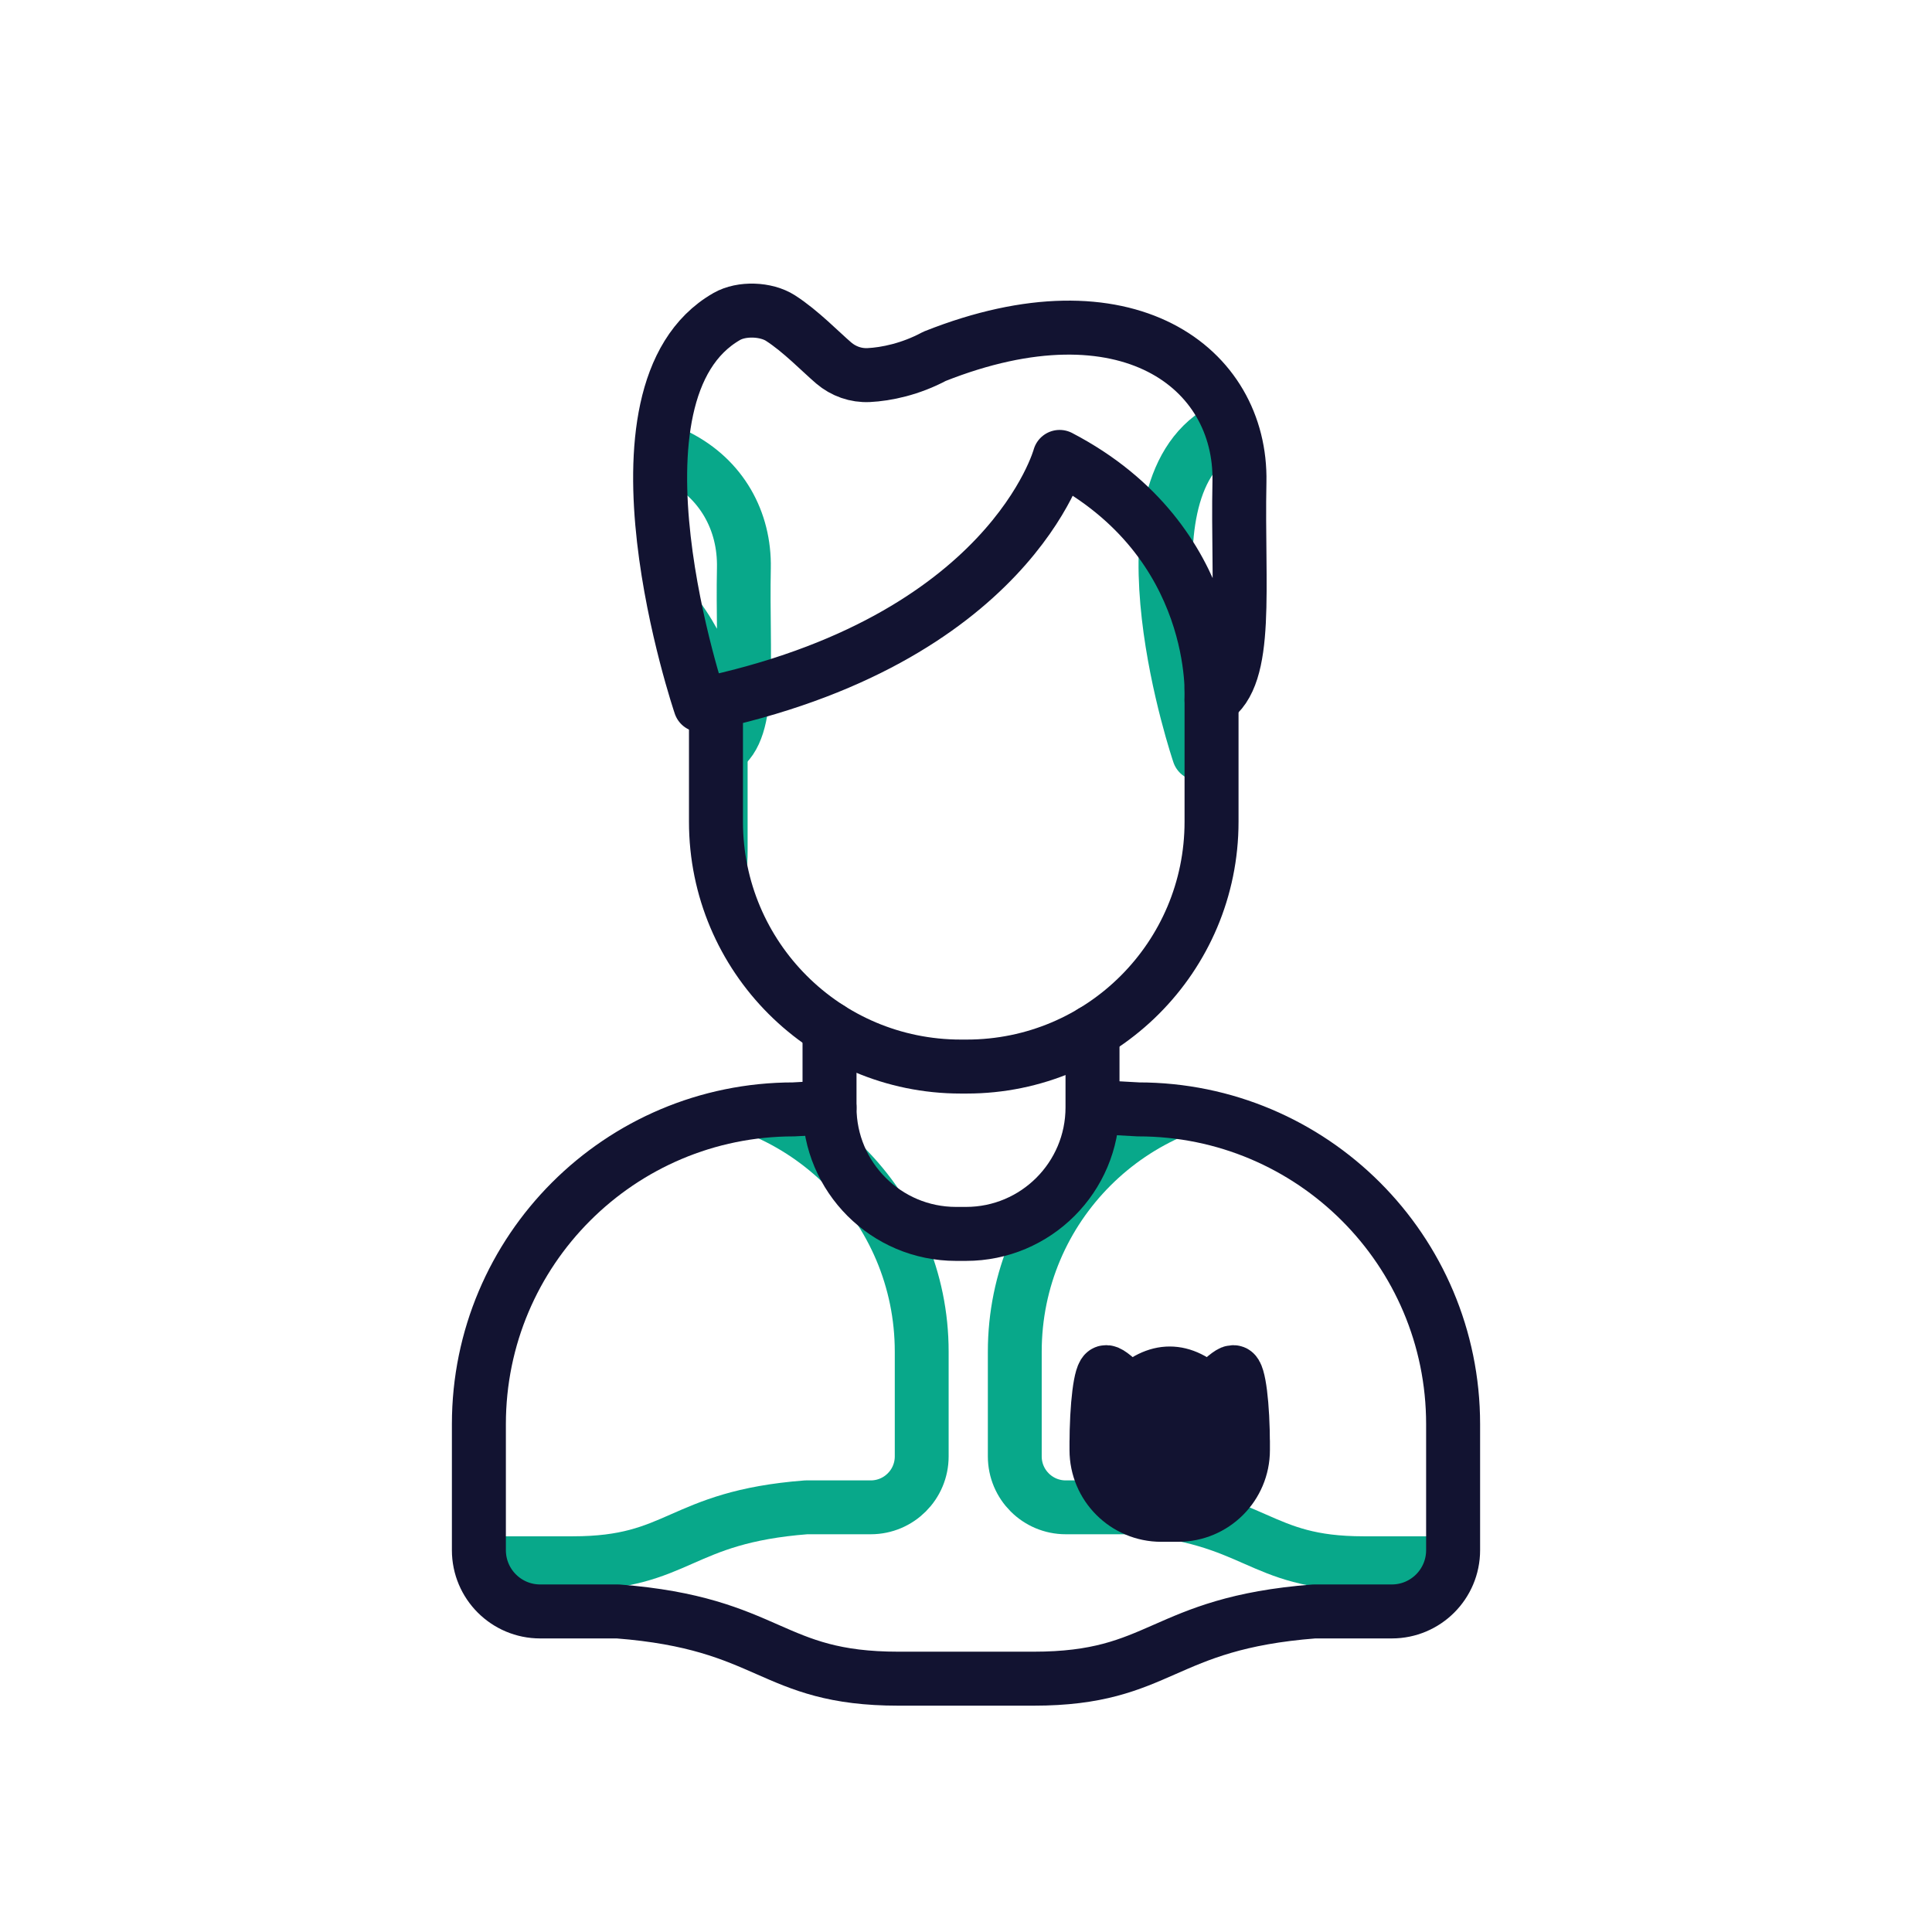
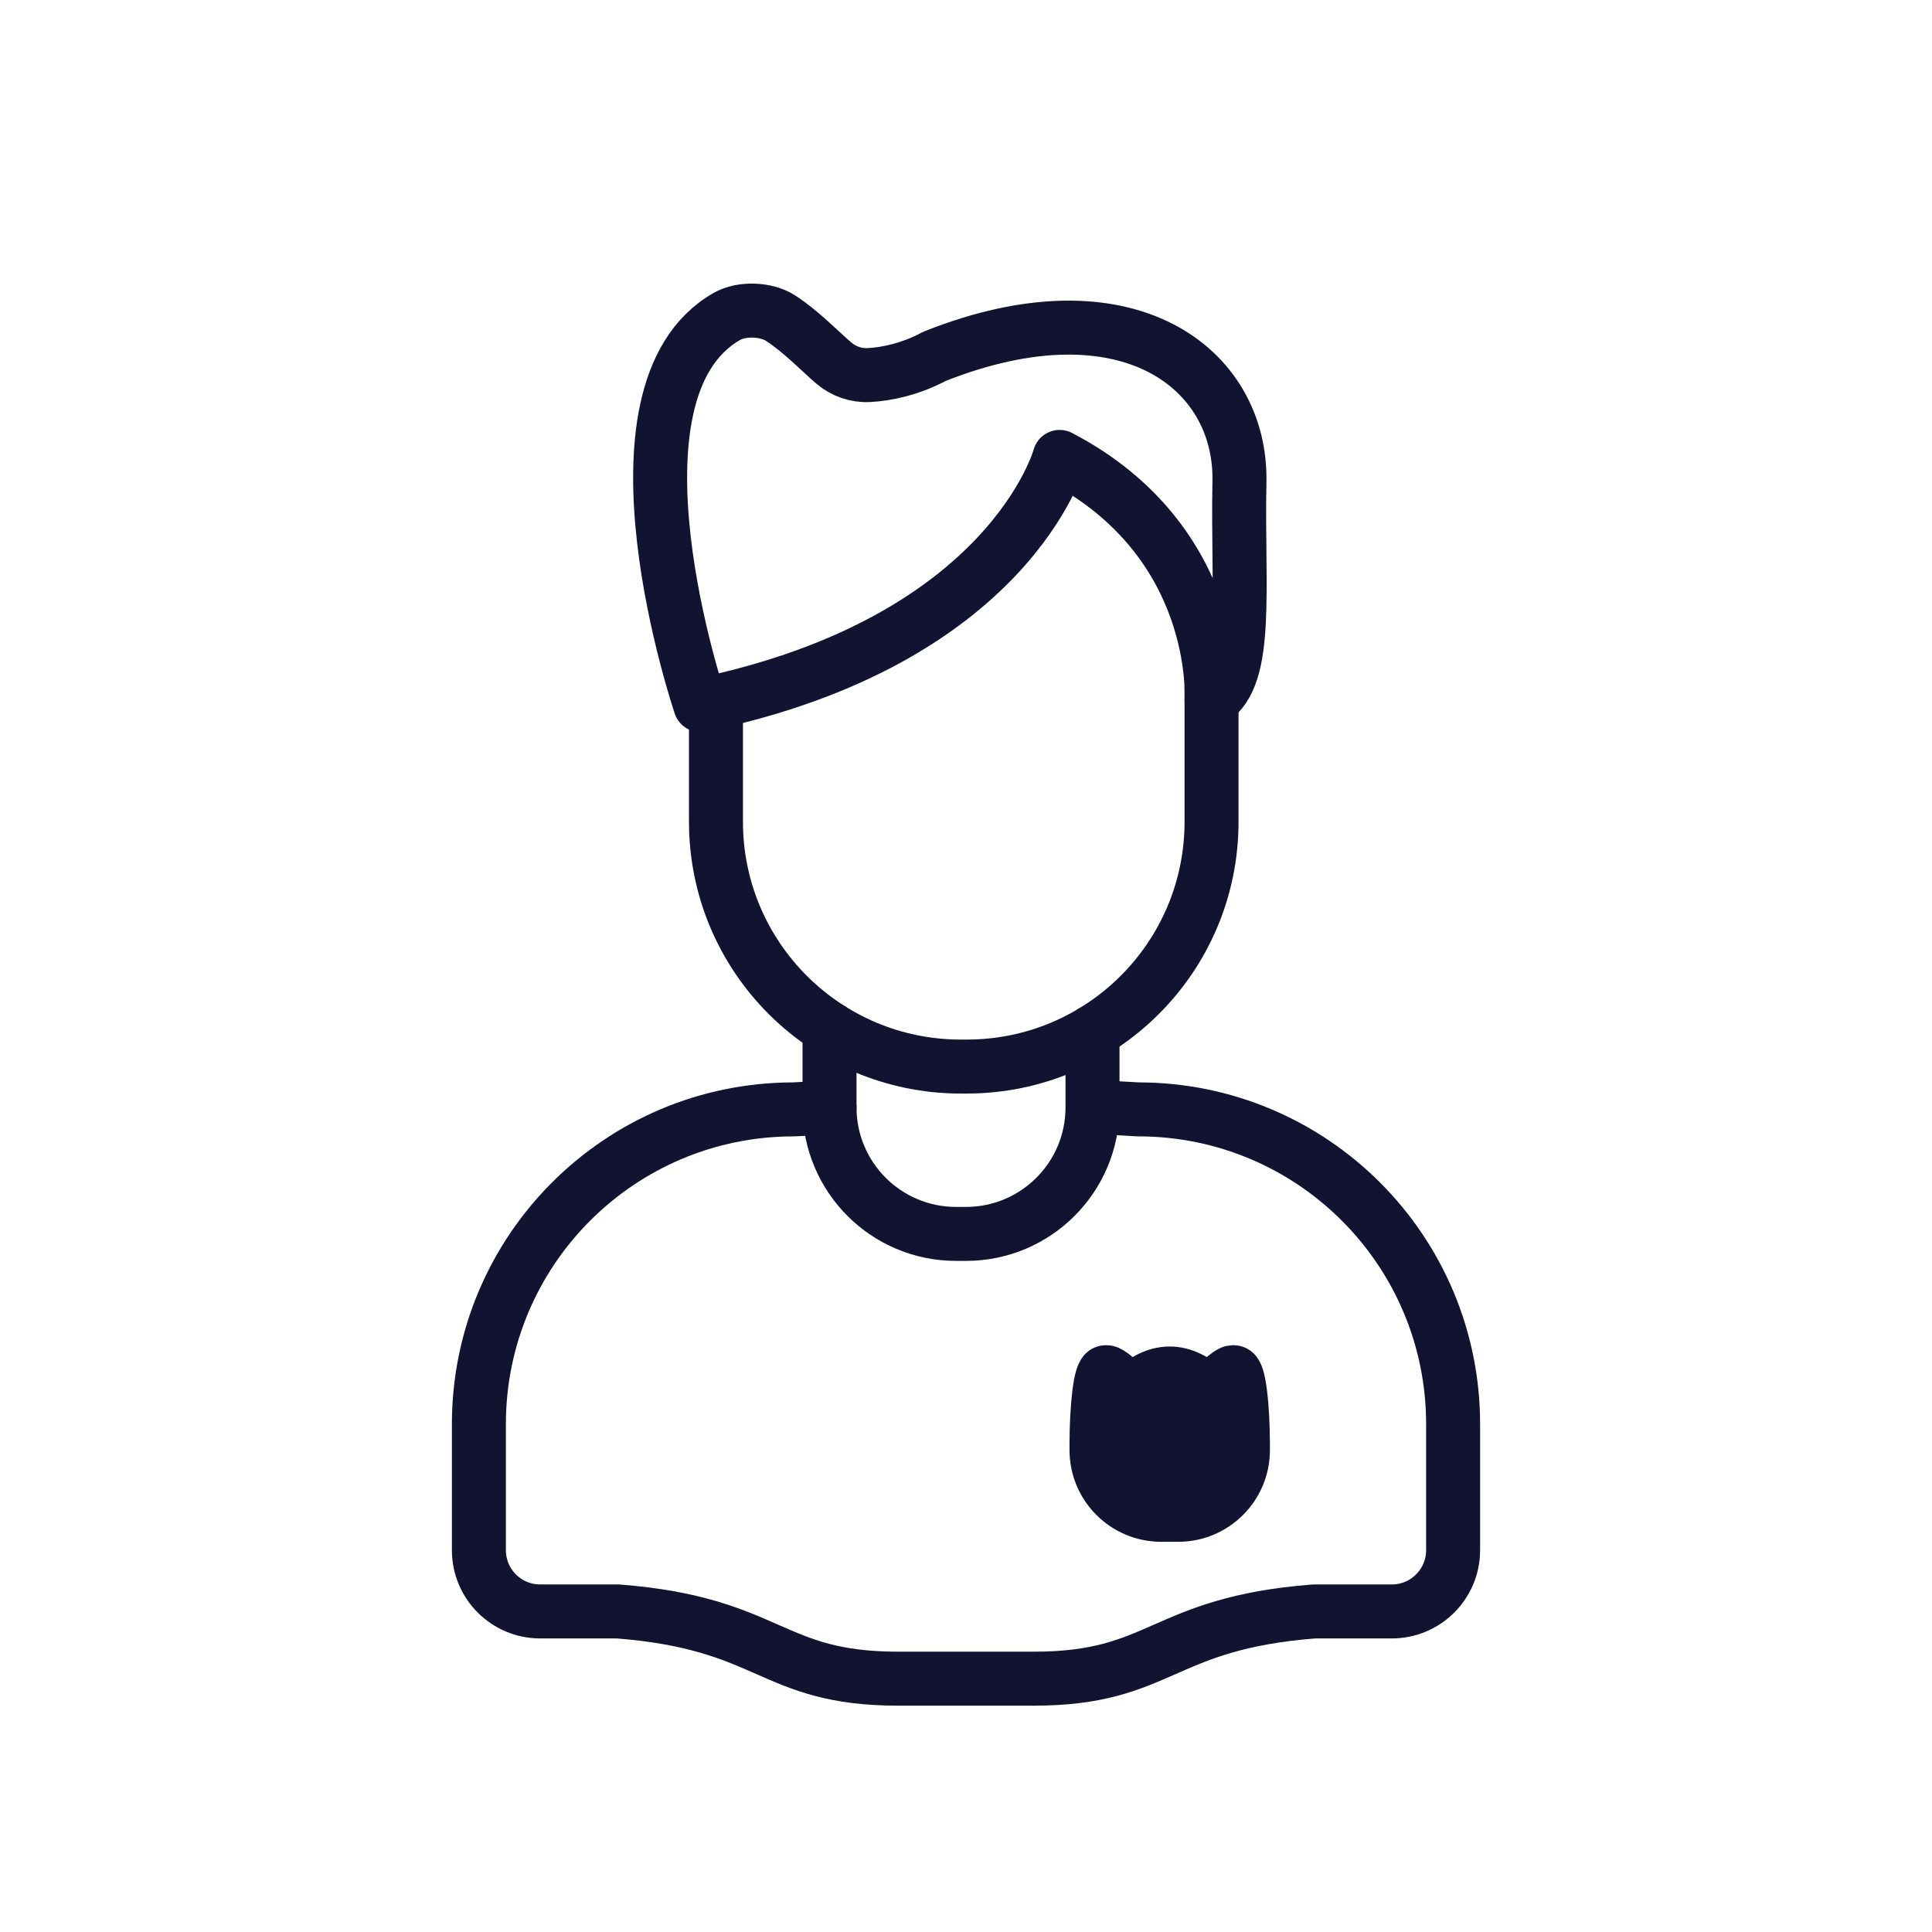
<svg xmlns="http://www.w3.org/2000/svg" xmlns:xlink="http://www.w3.org/1999/xlink" width="430" height="430" style="width:100%;height:100%;transform:translate3d(0,0,0);content-visibility:visible" viewBox="0 0 430 430">
  <defs>
    <clipPath id="g">
      <path d="M0 0h430v430H0z" />
    </clipPath>
    <clipPath id="k">
      <path d="M0 0h430v430H0z" />
    </clipPath>
    <clipPath id="e">
      <path d="M0 0h430v430H0z" />
    </clipPath>
    <clipPath id="l">
      <path d="M0 0h430v430H0z" />
    </clipPath>
    <clipPath id="h">
      <path d="M0 0h430v430H0z" />
    </clipPath>
    <clipPath id="f">
      <path d="M0 0h430v430H0z" />
    </clipPath>
    <clipPath id="i">
-       <path d="M0 0h430v430H0z" />
-     </clipPath>
+       </clipPath>
    <filter id="a" width="100%" height="100%" x="0%" y="0%" filterUnits="objectBoundingBox">
      <feComponentTransfer in="SourceGraphic">
        <feFuncA tableValues="1.0 0.0" type="table" />
      </feComponentTransfer>
    </filter>
    <filter id="c" width="100%" height="100%" x="0%" y="0%" filterUnits="objectBoundingBox">
      <feComponentTransfer in="SourceGraphic">
        <feFuncA tableValues="1.0 0.0" type="table" />
      </feComponentTransfer>
    </filter>
    <mask id="m" mask-type="alpha">
      <g filter="url(#a)">
-         <path fill="#fff" d="M0 0h430v430H0z" opacity="0" />
+         <path fill="#fff" d="M0 0v430H0z" opacity="0" />
        <use xlink:href="#b" />
      </g>
    </mask>
    <mask id="j" mask-type="alpha">
      <g filter="url(#c)">
-         <path fill="#fff" d="M0 0h430v430H0z" opacity="0" />
        <use xlink:href="#d" />
      </g>
    </mask>
    <g id="b" clip-path="url(#e)" style="display:none">
      <g style="display:none">
        <path fill-opacity="0" stroke-linecap="round" stroke-linejoin="round" />
        <path />
        <path fill-opacity="0" stroke-linecap="round" stroke-linejoin="round" />
        <path />
      </g>
      <g style="display:none">
        <path />
        <path fill-opacity="0" stroke-linecap="round" stroke-linejoin="round" />
        <path fill-opacity="0" stroke-linecap="round" stroke-linejoin="round" />
        <path />
      </g>
    </g>
    <g id="d" clip-path="url(#f)" style="display:block">
      <g fill="red" style="display:block">
-         <path d="m269.3 94.002.35 61.79v27.104c0 30.088-24.397 54.485-54.484 54.485h-1.33c-30.087 0-54.485-24.397-54.485-54.485l.35-67.725" />
        <path d="M269.65 155.791s2.329-35.25-33.81-54.096c0 0-11.03 40.96-79.96 55.235 0 0-23.633-69.592 5.88-86.492 3.306-1.893 8.731-1.7 11.94.354 4.503 2.883 9.02 7.582 11.869 10.007 2.161 1.841 4.931 2.822 7.768 2.683 3.91-.191 9.324-1.312 14.67-4.18 42.766-16.997 68.374 2.565 67.852 27.935-.485 23.61 2.216 43.233-6.209 48.554z" />
      </g>
      <g style="display:block">
        <path fill-opacity="0" stroke="#000" stroke-linecap="round" stroke-linejoin="round" stroke-width="0" d="M184.625 228.9v17.57c0 15.548 12.61 28.157 28.157 28.157H215c15.547 0 28.157-12.609 28.157-28.156v-16.823" />
        <path fill="red" d="M184.625 228.9v17.57c0 15.548 12.61 28.157 28.157 28.157H215c15.547 0 28.157-12.609 28.157-28.156v-16.823" />
        <path fill-opacity="0" stroke="#000" stroke-linecap="round" stroke-linejoin="round" stroke-width="0" d="m245.374 246.47 7.981.444c38.698 0 70.06 31.363 70.06 70.06v28.046c0 7.528-6.107 13.634-13.635 13.634h-17.293c-34.253 2.66-33.815 14.966-62.448 14.966h-30.078c-28.633 0-28.195-12.305-62.448-14.966H120.22c-7.528 0-13.635-6.106-13.635-13.634v-28.046c0-38.697 31.362-70.06 70.06-70.06l7.981-.443" />
        <path fill="red" d="m245.374 246.47 7.981.444c38.698 0 70.06 31.363 70.06 70.06v28.046c0 7.528-6.107 13.634-13.635 13.634h-17.293c-34.253 2.66-33.815 14.966-62.448 14.966h-30.078c-28.633 0-28.195-12.305-62.448-14.966H120.22c-7.528 0-13.635-6.106-13.635-13.634v-28.046c0-38.697 31.362-70.06 70.06-70.06l7.981-.443" />
      </g>
    </g>
  </defs>
  <g clip-path="url(#g)">
    <g clip-path="url(#h)" style="display:block">
      <g fill="none" stroke="#08A88A" stroke-linecap="round" stroke-linejoin="round" stroke-width="11.988" clip-path="url(#i)" mask="url(#j)" style="display:block">
        <g style="display:block">
          <path d="M160.401 164.49v24.855c0 25.017-20.285 45.302-45.302 45.302h-1.105c-25.017 0-45.302-20.285-45.302-45.302v-22.22" class="secondary" />
          <path d="M160.401 166.808s1.936-29.31-28.112-44.978c0 0-9.17 34.056-66.483 45.925 0 0-19.65-57.863 4.888-71.915 2.75-1.574 7.26-1.413 9.928.295 3.744 2.397 7.5 6.304 9.868 8.32 1.798 1.531 4.1 2.347 6.46 2.231 3.25-.159 7.752-1.091 12.197-3.475 35.558-14.133 56.85 2.132 56.416 23.227-.403 19.63 1.843 35.946-5.162 40.37z" class="secondary" />
        </g>
        <g style="display:block">
          <path d="M140.255 227.596v14.609c0 12.927-10.484 23.41-23.41 23.41H115c-12.927 0-23.411-10.483-23.411-23.41v-13.988" class="secondary" />
          <path d="m89.745 242.205-6.636.368c-32.175 0-58.252 26.077-58.252 58.252v23.32c0 6.259 5.078 11.336 11.337 11.336h14.379c28.48 2.212 28.115 12.443 51.922 12.443h25.01c23.807 0 23.442-10.231 51.922-12.443h14.379c6.26 0 11.337-5.077 11.337-11.337v-23.319c0-32.175-26.077-58.252-58.252-58.252l-6.636-.368" class="secondary" />
        </g>
        <g style="display:block">
          <path d="M361.44 164.49v24.855c0 25.017-20.286 45.302-45.302 45.302h-1.106c-25.016 0-45.302-20.285-45.302-45.302v-22.22" class="secondary" />
          <path d="M361.44 166.808s1.936-29.31-28.112-44.978c0 0-9.171 34.056-66.484 45.925 0 0-19.65-57.863 4.888-71.915 2.75-1.574 7.26-1.413 9.928.295 3.745 2.397 7.5 6.304 9.869 8.32 1.797 1.531 4.1 2.347 6.459 2.231 3.25-.159 7.753-1.091 12.197-3.475 35.559-14.133 56.85 2.132 56.417 23.227-.403 19.63 1.843 35.946-5.162 40.37z" class="secondary" />
        </g>
        <g style="display:block">
          <path d="M290.745 227.596v14.609c0 12.927 10.484 23.41 23.41 23.41H316c12.927 0 23.411-10.483 23.411-23.41v-13.988" class="secondary" />
          <path d="m341.255 242.205 6.636.368c32.175 0 58.252 26.077 58.252 58.252v23.32c0 6.259-5.078 11.336-11.337 11.336h-14.379c-28.48 2.212-28.115 12.443-51.922 12.443h-25.01c-23.807 0-23.442-10.231-51.922-12.443h-14.379c-6.26 0-11.337-5.077-11.337-11.337v-23.319c0-32.175 26.077-58.252 58.252-58.252l6.636-.368" class="secondary" />
        </g>
      </g>
      <g fill="none" stroke="#121331" stroke-linecap="round" stroke-linejoin="round" stroke-width="12.015" style="display:block">
        <path d="M269.65 153.002v29.894c0 30.088-24.397 54.485-54.484 54.485h-1.33c-30.087 0-54.485-24.397-54.485-54.485v-26.725" class="primary" />
        <path d="M269.65 155.791s2.329-35.25-33.81-54.096c0 0-11.03 40.96-79.96 55.235 0 0-23.633-69.592 5.88-86.492 3.306-1.893 8.731-1.7 11.94.354 4.503 2.883 9.02 7.582 11.869 10.007 2.161 1.841 4.931 2.822 7.768 2.683 3.91-.191 9.324-1.312 14.67-4.18 42.766-16.997 68.374 2.565 67.852 27.935-.485 23.61 2.216 43.233-6.209 48.554z" class="primary" />
      </g>
      <g style="display:block">
        <path fill="none" stroke="#121331" stroke-linecap="round" stroke-linejoin="round" stroke-width="12.015" d="M184.625 228.9v17.57c0 15.548 12.61 28.157 28.157 28.157H215c15.547 0 28.157-12.609 28.157-28.156v-16.823m.886 92.084s0 0 0 0c0-9.015.922-16.324 2.059-16.324h.217c.486.015 2.118 1.193 5.346 4.527 5.784-5.653 11.567-5.653 17.348 0 3.228-3.334 4.86-4.512 5.346-4.527h.218c1.136 0 2.058 7.309 2.058 16.324 0 0 0 0 0 0v-.989 1.995c0 7.96-6.451 14.411-14.41 14.411h-3.77c-7.96 0-14.41-6.451-14.41-14.41v-1.996" class="primary" />
        <path fill="#121331" d="M244.043 321.732c0-9.015.922-16.324 2.059-16.324h.217c.486.015 2.118 1.193 5.346 4.527 5.784-5.653 11.567-5.653 17.348 0 3.228-3.334 4.86-4.512 5.346-4.527h.218c1.136 0 2.058 7.309 2.058 16.324v-.989 1.995c0 7.96-6.451 14.411-14.41 14.411h-3.77c-7.96 0-14.41-6.451-14.41-14.41v-1.996" class="primary" />
        <path fill="none" stroke="#121331" stroke-linecap="round" stroke-linejoin="round" stroke-width="12.015" d="m245.374 246.47 7.981.444c38.698 0 70.06 31.363 70.06 70.06v28.046c0 7.528-6.107 13.634-13.635 13.634h-17.293c-34.253 2.66-33.815 14.966-62.448 14.966h-30.078c-28.633 0-28.195-12.305-62.448-14.966H120.22c-7.528 0-13.635-6.106-13.635-13.634v-28.046c0-38.697 31.362-70.06 70.06-70.06l7.981-.443" class="primary" />
      </g>
    </g>
    <g clip-path="url(#k)" style="display:none">
      <g fill="none" clip-path="url(#l)" mask="url(#m)" style="display:none">
        <g style="display:none">
          <path class="secondary" />
          <path class="secondary" />
        </g>
        <g style="display:none">
          <path class="secondary" />
          <path class="secondary" />
        </g>
        <g style="display:none">
          <path class="secondary" />
          <path class="secondary" />
        </g>
        <g style="display:none">
          <path class="secondary" />
          <path class="secondary" />
        </g>
      </g>
      <g style="display:none">
        <path fill="none" class="primary" />
        <path fill="none" class="primary" />
        <path class="primary" />
        <path fill="none" class="primary" />
      </g>
      <g fill="none" style="display:none">
        <path class="primary" />
        <path class="primary" />
      </g>
    </g>
  </g>
</svg>